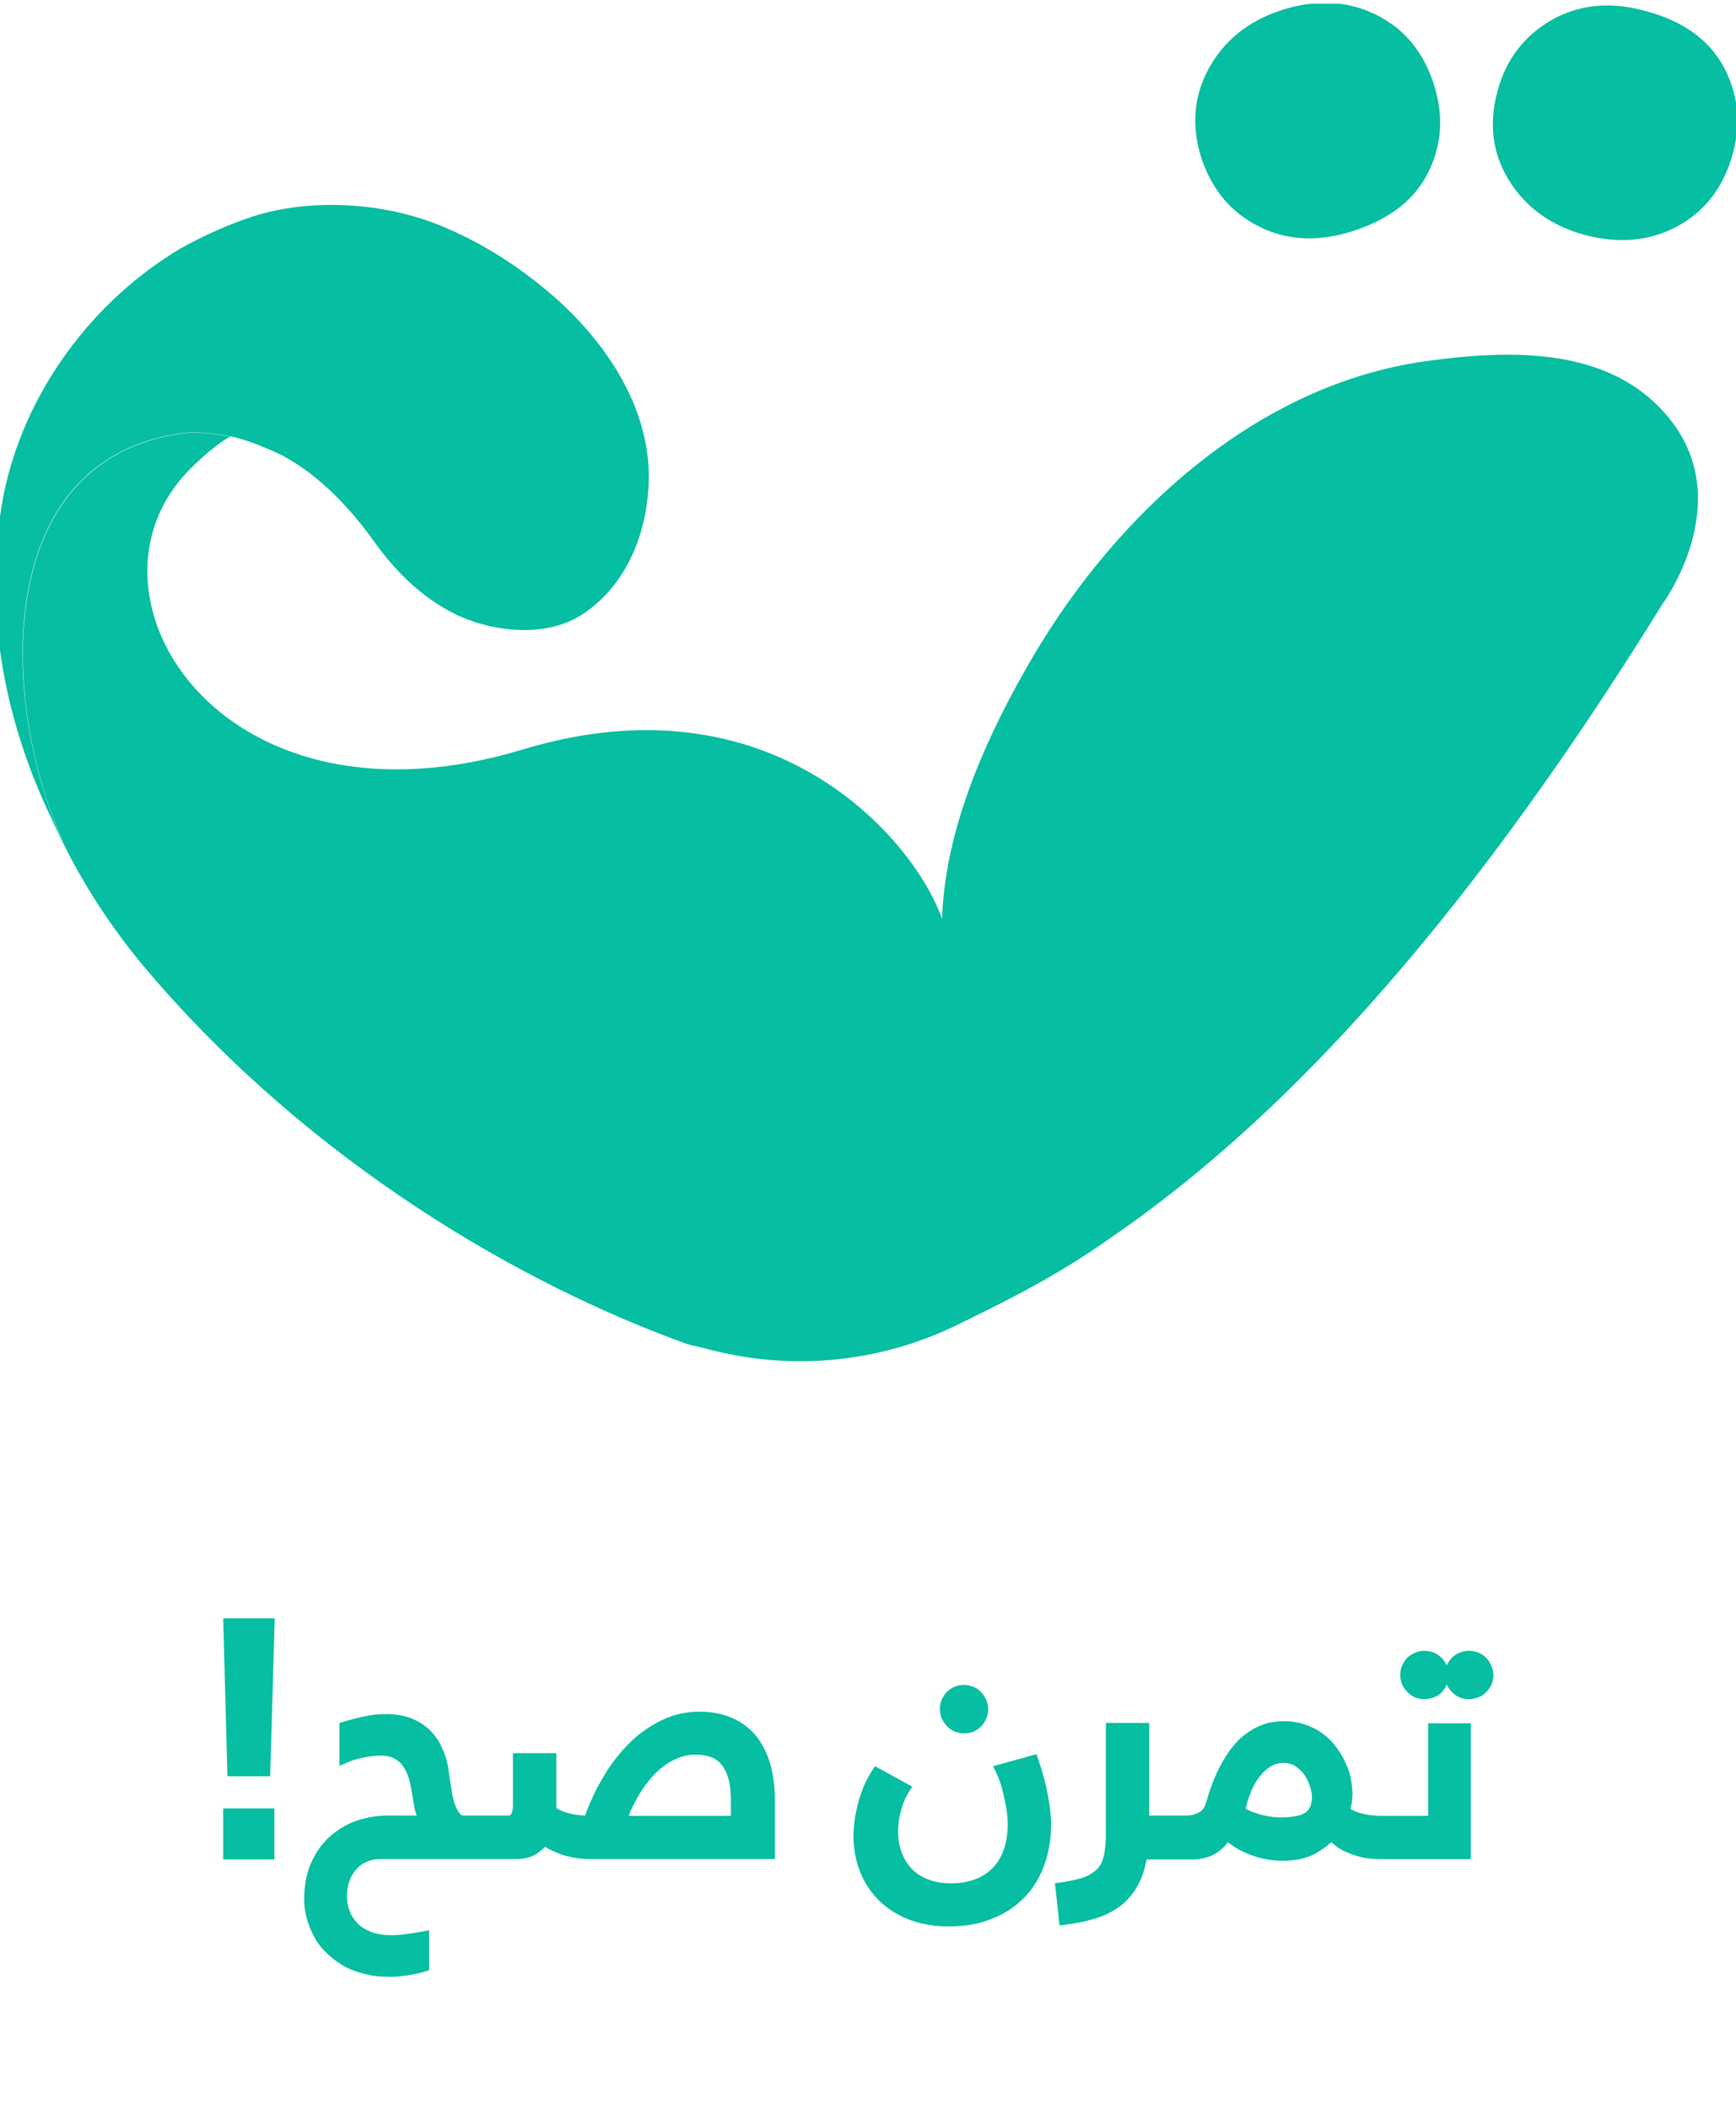
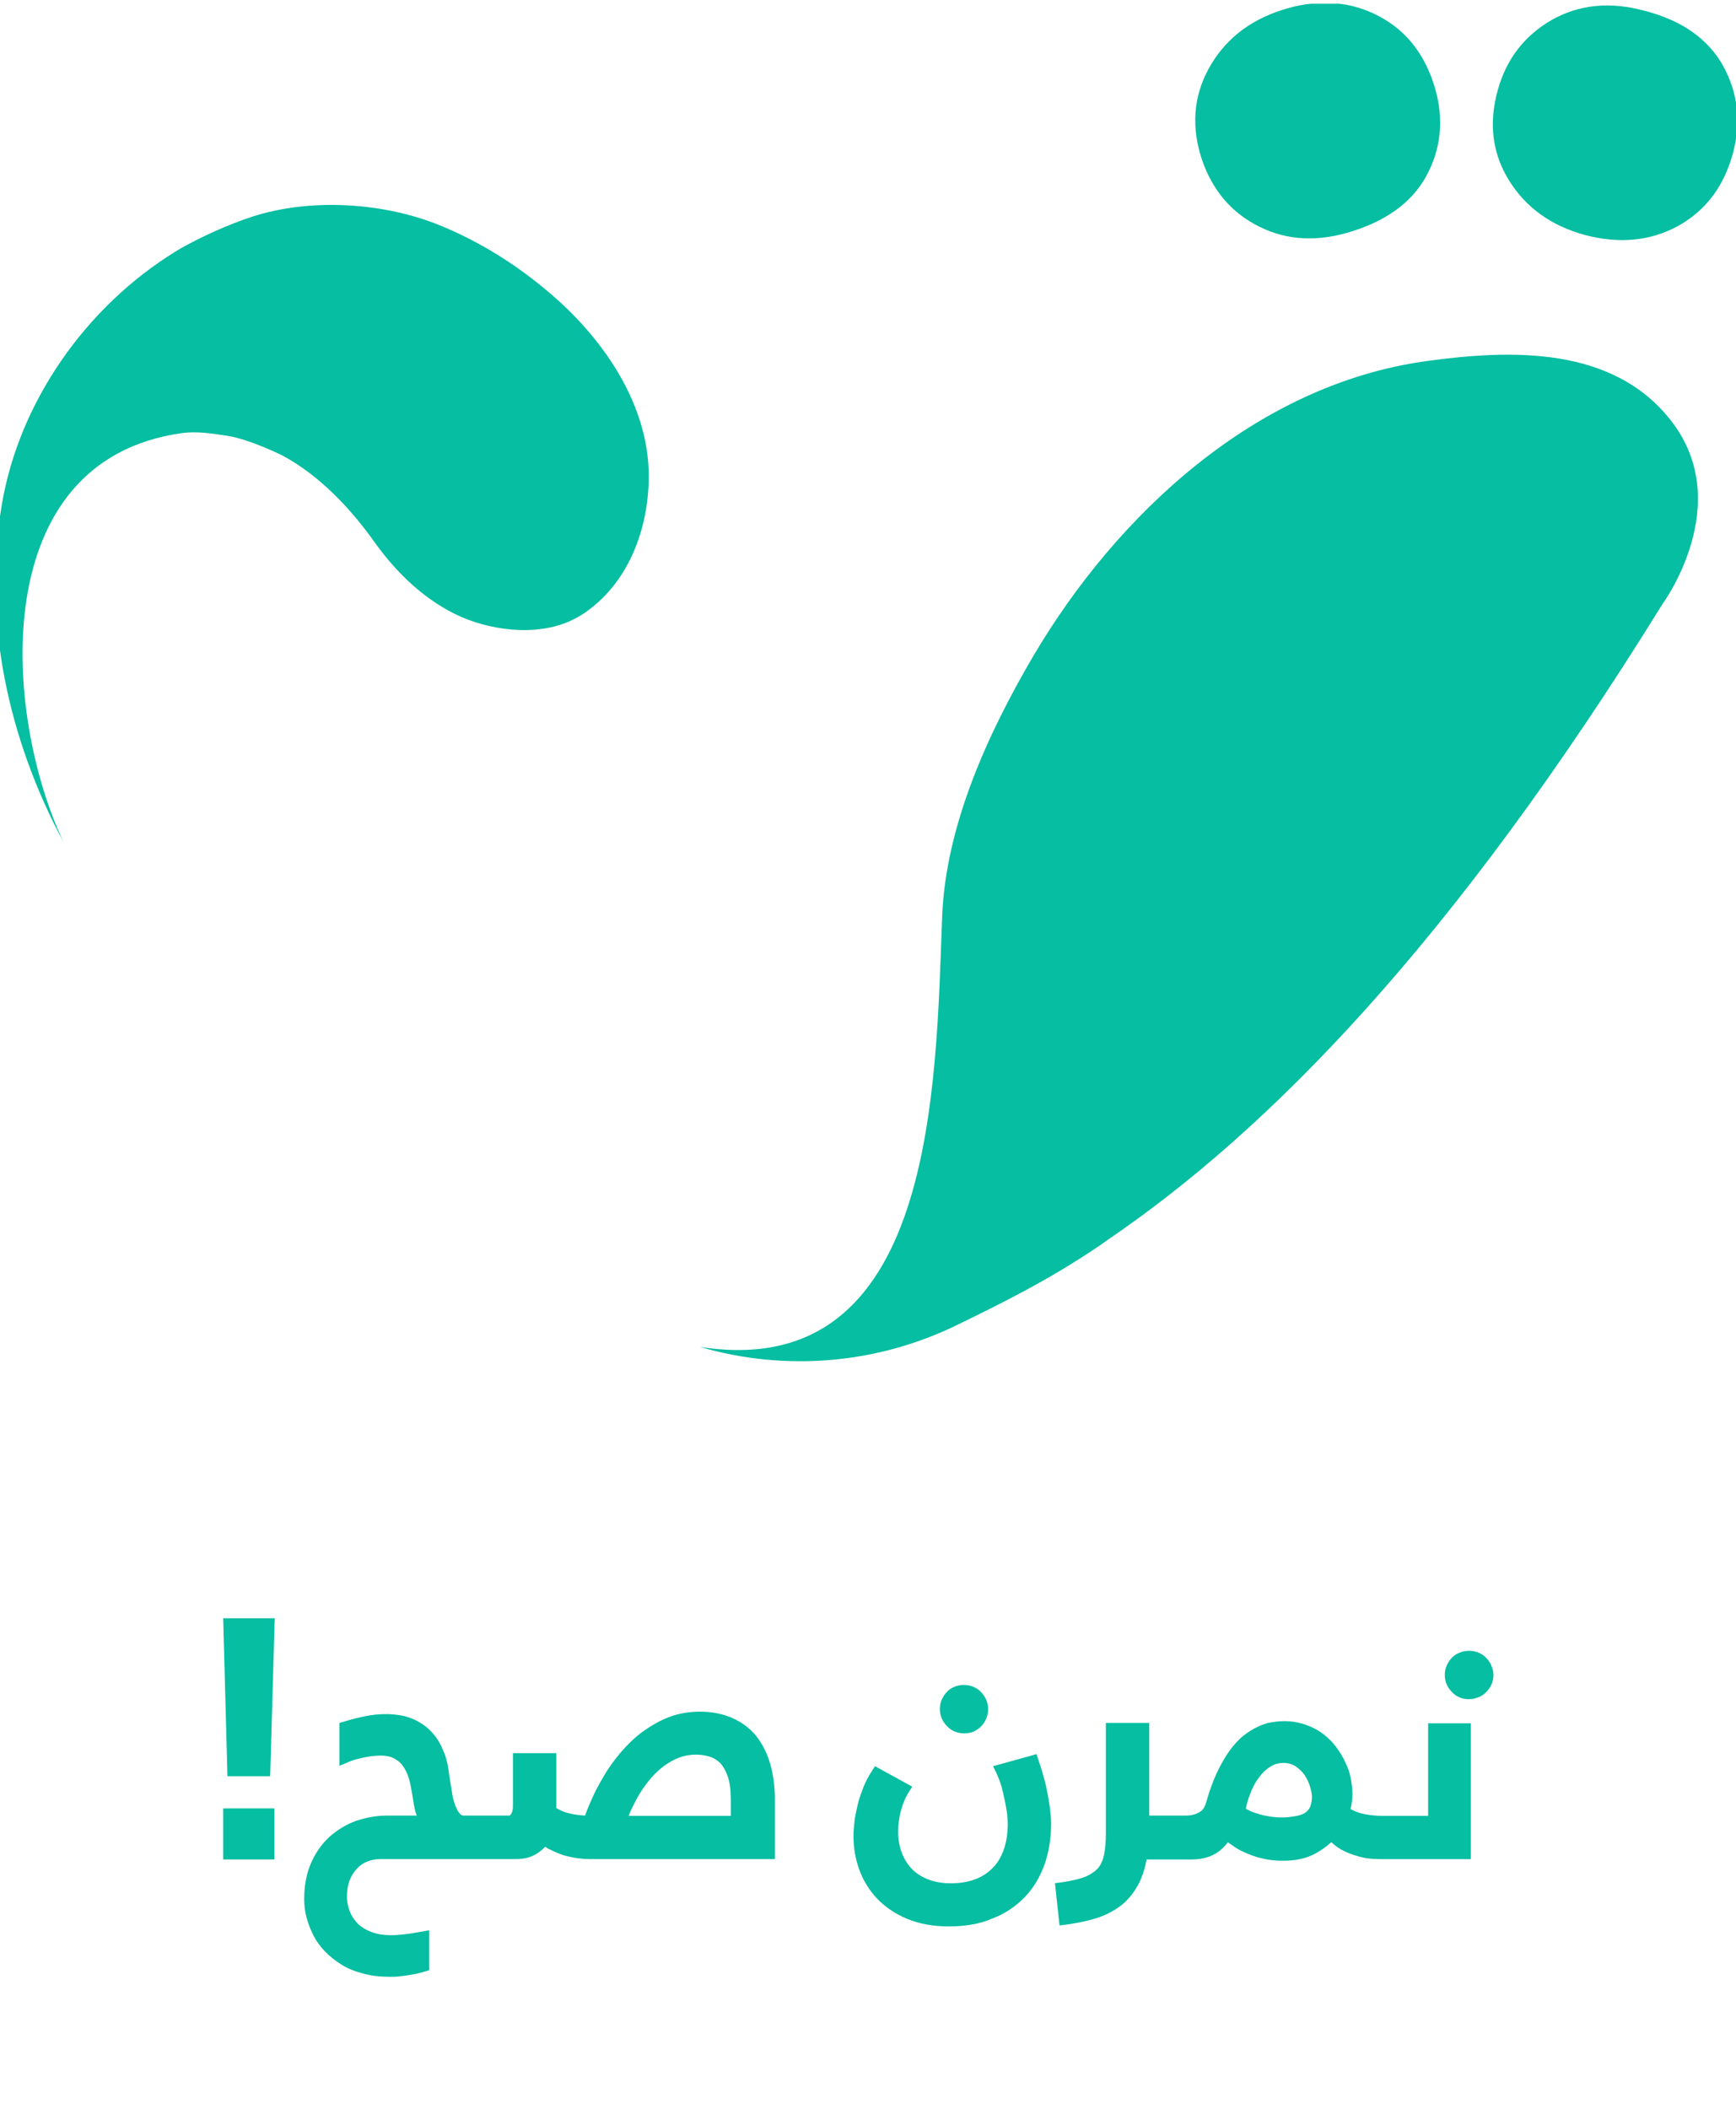
<svg xmlns="http://www.w3.org/2000/svg" width="70" height="85" viewBox="0 0 70 85" fill="none">
  <g clip-path="url(#clip0_3521_6636)">
    <path d="M10.894 71.594H9.171L9 65.227H11.078L10.894 71.594Z" fill="#06BEA1" />
    <path d="M11.065 72.893H9V74.949H11.065V72.893Z" fill="#06BEA1" />
    <mask id="mask0_3521_6636" style="mask-type:luminance" maskUnits="userSpaceOnUse" x="-45" y="-21" width="158" height="111">
-       <path d="M112.502 -20.715H-44.094V89.583H112.502V-20.715Z" fill="white" />
+       <path d="M112.502 -20.715H-44.094V89.583H112.502Z" fill="white" />
    </mask>
    <g mask="url(#mask0_3521_6636)">
      <path d="M38.885 69.866C38.609 69.866 38.372 69.774 38.188 69.578C38.004 69.394 37.898 69.159 37.898 68.883C37.898 68.752 37.925 68.621 37.977 68.504C38.03 68.386 38.096 68.281 38.175 68.202C38.254 68.111 38.359 68.045 38.477 67.993C38.727 67.888 39.003 67.888 39.253 67.993C39.371 68.045 39.477 68.111 39.556 68.202C39.648 68.294 39.714 68.399 39.766 68.517C39.819 68.635 39.845 68.766 39.845 68.897C39.845 69.028 39.819 69.159 39.766 69.277C39.714 69.394 39.648 69.499 39.556 69.591C39.464 69.683 39.358 69.748 39.253 69.801C39.148 69.84 39.016 69.866 38.885 69.866Z" fill="#06BEA1" />
    </g>
    <mask id="mask1_3521_6636" style="mask-type:luminance" maskUnits="userSpaceOnUse" x="-45" y="-21" width="158" height="111">
      <path d="M112.502 -20.715H-44.094V89.583H112.502V-20.715Z" fill="white" />
    </mask>
    <g mask="url(#mask1_3521_6636)">
      <path d="M38.268 77.649C37.623 77.649 37.071 77.544 36.584 77.347C36.111 77.151 35.703 76.876 35.374 76.535C35.059 76.207 34.809 75.801 34.651 75.369C34.493 74.937 34.414 74.478 34.414 74.007C34.414 73.784 34.44 73.548 34.467 73.312C34.506 73.076 34.559 72.854 34.611 72.631C34.677 72.408 34.756 72.186 34.835 71.989C34.927 71.779 35.019 71.596 35.124 71.439L35.282 71.19L36.782 72.015L36.611 72.29C36.558 72.382 36.492 72.5 36.453 72.618C36.4 72.736 36.361 72.867 36.321 73.011C36.282 73.155 36.255 73.299 36.242 73.443C36.216 73.587 36.216 73.731 36.216 73.862C36.216 74.151 36.269 74.426 36.361 74.675C36.453 74.924 36.584 75.133 36.755 75.317C36.926 75.5 37.15 75.644 37.413 75.749C37.952 75.972 38.781 75.959 39.32 75.749C39.609 75.644 39.833 75.487 40.03 75.29C40.227 75.094 40.372 74.845 40.477 74.544C40.583 74.242 40.635 73.889 40.635 73.509C40.635 73.404 40.622 73.273 40.609 73.103C40.583 72.932 40.556 72.762 40.517 72.579C40.477 72.395 40.438 72.212 40.385 72.015C40.333 71.832 40.267 71.675 40.201 71.517L40.043 71.19L41.793 70.705L41.885 70.98C41.937 71.137 42.003 71.321 42.056 71.53C42.121 71.74 42.174 71.95 42.214 72.172C42.266 72.395 42.292 72.618 42.332 72.841C42.358 73.076 42.385 73.299 42.385 73.509C42.385 74.098 42.292 74.648 42.121 75.146C41.937 75.657 41.674 76.103 41.319 76.469C40.964 76.836 40.53 77.138 40.004 77.334C39.53 77.544 38.925 77.649 38.268 77.649Z" fill="#06BEA1" />
    </g>
    <mask id="mask2_3521_6636" style="mask-type:luminance" maskUnits="userSpaceOnUse" x="-45" y="-21" width="158" height="111">
      <path d="M112.502 -20.715H-44.094V89.583H112.502V-20.715Z" fill="white" />
    </mask>
    <g mask="url(#mask2_3521_6636)">
-       <path d="M57.447 68.491C57.171 68.491 56.934 68.399 56.75 68.203C56.566 68.019 56.461 67.784 56.461 67.508C56.461 67.377 56.487 67.246 56.54 67.129C56.593 67.011 56.658 66.919 56.737 66.827C56.829 66.736 56.934 66.67 57.053 66.618C57.29 66.513 57.579 66.513 57.829 66.618C57.947 66.67 58.039 66.736 58.131 66.827C58.223 66.919 58.289 67.024 58.342 67.142C58.394 67.26 58.421 67.391 58.421 67.522C58.421 67.653 58.394 67.784 58.342 67.902C58.289 68.019 58.21 68.124 58.131 68.216C58.052 68.295 57.947 68.373 57.829 68.412C57.71 68.452 57.579 68.491 57.447 68.491Z" fill="#06BEA1" />
-     </g>
+       </g>
    <mask id="mask3_3521_6636" style="mask-type:luminance" maskUnits="userSpaceOnUse" x="-45" y="-21" width="158" height="111">
      <path d="M112.502 -20.715H-44.094V89.583H112.502V-20.715Z" fill="white" />
    </mask>
    <g mask="url(#mask3_3521_6636)">
      <path d="M59.244 68.491C58.968 68.491 58.731 68.399 58.547 68.203C58.363 68.019 58.258 67.784 58.258 67.508C58.258 67.377 58.284 67.246 58.337 67.129C58.389 67.011 58.455 66.919 58.534 66.827C58.626 66.736 58.731 66.657 58.85 66.618C59.086 66.513 59.376 66.513 59.626 66.618C59.744 66.67 59.849 66.736 59.928 66.827C60.02 66.919 60.086 67.024 60.139 67.142C60.191 67.26 60.218 67.391 60.218 67.522C60.218 67.653 60.191 67.784 60.139 67.902C60.086 68.019 60.007 68.124 59.915 68.216C59.836 68.295 59.731 68.373 59.612 68.412C59.507 68.452 59.376 68.491 59.244 68.491Z" fill="#06BEA1" />
    </g>
    <mask id="mask4_3521_6636" style="mask-type:luminance" maskUnits="userSpaceOnUse" x="-45" y="-21" width="158" height="111">
      <path d="M112.502 -20.715H-44.094V89.583H112.502V-20.715Z" fill="white" />
    </mask>
    <g mask="url(#mask4_3521_6636)">
      <path d="M57.586 69.46V73.194H55.771C55.429 73.194 55.126 73.155 54.876 73.089C54.718 73.05 54.587 72.985 54.455 72.919C54.508 72.71 54.534 72.513 54.534 72.317C54.534 72.12 54.508 71.91 54.468 71.688C54.429 71.465 54.35 71.242 54.245 71.033C54.153 70.823 54.021 70.613 53.877 70.417C53.719 70.207 53.535 70.024 53.337 69.88C53.127 69.722 52.89 69.605 52.627 69.513C52.233 69.382 51.812 69.329 51.272 69.421C51.088 69.447 50.904 69.513 50.707 69.605C50.51 69.696 50.325 69.814 50.128 69.971C49.931 70.129 49.747 70.338 49.563 70.587C49.392 70.836 49.221 71.124 49.063 71.465C48.905 71.805 48.76 72.212 48.629 72.67C48.576 72.854 48.484 72.985 48.352 73.05C48.195 73.142 48.011 73.181 47.813 73.181H46.34V69.447H44.591V73.928C44.591 74.229 44.565 74.504 44.525 74.727C44.486 74.937 44.42 75.107 44.315 75.251C44.209 75.395 44.038 75.513 43.828 75.618C43.591 75.723 43.263 75.801 42.842 75.867L42.539 75.906L42.723 77.609L43.039 77.57C43.499 77.504 43.92 77.413 44.275 77.295C44.657 77.164 44.986 76.981 45.262 76.758C45.538 76.522 45.761 76.234 45.932 75.893C46.064 75.631 46.169 75.303 46.235 74.95H48.011C48.208 74.95 48.379 74.937 48.537 74.897C48.708 74.858 48.865 74.806 49.01 74.714C49.155 74.635 49.286 74.517 49.405 74.386C49.444 74.347 49.484 74.295 49.51 74.255C49.549 74.282 49.589 74.321 49.642 74.347C49.812 74.478 49.997 74.583 50.207 74.675C50.417 74.766 50.654 74.858 50.904 74.91C51.167 74.976 51.443 75.002 51.746 75.002C52.246 75.002 52.667 74.91 53.035 74.714C53.272 74.583 53.495 74.426 53.679 74.255C53.732 74.295 53.785 74.334 53.837 74.386C53.982 74.504 54.153 74.596 54.337 74.675C54.521 74.753 54.732 74.819 54.955 74.871C55.179 74.924 55.442 74.937 55.784 74.937H59.309V69.46H57.586ZM52.811 72.867C52.759 72.958 52.693 73.024 52.614 73.076C52.509 73.142 52.377 73.181 52.219 73.207C51.917 73.26 51.549 73.286 51.141 73.207C50.97 73.181 50.812 73.142 50.667 73.089C50.523 73.05 50.404 72.998 50.286 72.932C50.26 72.919 50.246 72.906 50.233 72.906C50.273 72.696 50.339 72.487 50.417 72.29C50.51 72.041 50.628 71.819 50.773 71.635C50.904 71.452 51.062 71.308 51.233 71.203C51.549 71.006 51.969 71.019 52.233 71.19C52.39 71.295 52.509 71.412 52.601 71.543C52.706 71.701 52.772 71.845 52.825 72.015C52.877 72.186 52.903 72.33 52.903 72.461C52.89 72.631 52.864 72.762 52.811 72.867Z" fill="#06BEA1" />
    </g>
    <mask id="mask5_3521_6636" style="mask-type:luminance" maskUnits="userSpaceOnUse" x="-45" y="-21" width="158" height="111">
      <path d="M112.502 -20.715H-44.094V89.583H112.502V-20.715Z" fill="white" />
    </mask>
    <g mask="url(#mask5_3521_6636)">
      <path d="M31.061 71.111C30.942 70.692 30.758 70.325 30.521 70.01C30.272 69.696 29.943 69.434 29.561 69.264C28.864 68.936 27.799 68.884 26.944 69.224C26.576 69.368 26.221 69.578 25.892 69.814C25.576 70.05 25.287 70.338 25.024 70.639C24.774 70.941 24.537 71.255 24.353 71.582C24.156 71.91 23.985 72.224 23.853 72.539C23.748 72.762 23.669 72.971 23.59 73.181C23.366 73.168 23.143 73.141 22.946 73.089C22.762 73.05 22.59 72.971 22.433 72.879V70.665H20.683V72.775C20.683 73.01 20.631 73.115 20.552 73.181H18.71C18.645 73.181 18.592 73.168 18.553 73.115C18.474 73.037 18.408 72.906 18.355 72.762C18.29 72.591 18.237 72.382 18.211 72.159C18.171 71.923 18.132 71.661 18.092 71.399C18.053 71.072 17.974 70.77 17.842 70.495C17.724 70.207 17.553 69.958 17.343 69.748C17.132 69.539 16.882 69.382 16.593 69.264C16.04 69.041 15.251 69.054 14.686 69.185C14.423 69.237 14.173 69.303 13.91 69.382L13.686 69.447V71.176L14.12 70.993C14.186 70.967 14.265 70.941 14.357 70.914C14.462 70.888 14.567 70.862 14.686 70.836C14.804 70.809 14.922 70.796 15.028 70.783C15.475 70.731 15.738 70.783 15.935 70.901C16.093 70.993 16.211 71.111 16.303 71.268C16.409 71.438 16.474 71.622 16.527 71.831C16.58 72.067 16.619 72.303 16.659 72.552C16.698 72.814 16.738 73.024 16.803 73.181H15.606C15.185 73.181 14.765 73.259 14.37 73.39C13.962 73.534 13.607 73.757 13.291 74.032C12.976 74.321 12.726 74.674 12.542 75.094C12.358 75.513 12.266 76.011 12.266 76.548C12.266 76.784 12.292 77.032 12.358 77.281C12.424 77.53 12.515 77.766 12.634 78.002C12.752 78.238 12.91 78.46 13.107 78.657C13.305 78.867 13.528 79.037 13.778 79.194C14.028 79.351 14.331 79.469 14.646 79.548C14.962 79.64 15.33 79.679 15.725 79.679C15.843 79.679 15.961 79.679 16.067 79.666C16.172 79.653 16.29 79.64 16.396 79.626C16.501 79.613 16.606 79.587 16.711 79.574C16.83 79.548 16.948 79.522 17.079 79.482L17.303 79.417V77.805L16.935 77.871C16.738 77.91 16.54 77.936 16.33 77.963C15.751 78.041 15.278 78.002 14.936 77.858C14.712 77.766 14.528 77.648 14.396 77.504C14.265 77.36 14.16 77.203 14.094 77.019C14.028 76.823 13.989 76.639 13.989 76.456C13.989 76.207 14.028 75.984 14.094 75.801C14.16 75.618 14.265 75.46 14.383 75.329C14.502 75.198 14.633 75.107 14.791 75.041C14.949 74.976 15.12 74.936 15.304 74.936H20.802C21.144 74.936 21.433 74.858 21.67 74.701C21.788 74.622 21.893 74.53 21.985 74.439C22.051 74.478 22.117 74.53 22.196 74.556C22.367 74.648 22.538 74.714 22.722 74.779C22.906 74.832 23.09 74.871 23.274 74.897C23.459 74.923 23.643 74.936 23.827 74.936H31.245V72.421C31.232 71.962 31.179 71.517 31.061 71.111ZM29.469 73.194H25.352C25.379 73.102 25.418 73.024 25.458 72.932C25.563 72.709 25.681 72.486 25.813 72.264C25.944 72.054 26.102 71.844 26.26 71.661C26.418 71.478 26.602 71.307 26.799 71.163C26.983 71.032 27.194 70.914 27.404 70.836C27.799 70.692 28.259 70.692 28.628 70.809C28.785 70.862 28.93 70.954 29.048 71.072C29.167 71.203 29.272 71.386 29.351 71.622C29.43 71.858 29.469 72.172 29.469 72.539V73.194Z" fill="#06BEA1" />
    </g>
    <mask id="mask6_3521_6636" style="mask-type:luminance" maskUnits="userSpaceOnUse" x="-45" y="-21" width="158" height="111">
      <path d="M112.502 -20.715H-44.094V89.583H112.502V-20.715Z" fill="white" />
    </mask>
    <g mask="url(#mask6_3521_6636)">
      <path d="M54.593 9.3C53.199 9.759 51.923 9.706 50.792 9.143C49.648 8.58 48.885 7.663 48.464 6.431C48.03 5.121 48.122 3.89 48.74 2.763C49.358 1.636 50.331 0.85 51.647 0.418C53.002 -0.028 54.264 0.012 55.422 0.562C56.579 1.112 57.368 2.042 57.802 3.352C58.21 4.597 58.157 5.776 57.618 6.89C57.079 8.016 56.079 8.816 54.593 9.3Z" fill="#06BEA1" />
    </g>
    <mask id="mask7_3521_6636" style="mask-type:luminance" maskUnits="userSpaceOnUse" x="-45" y="-21" width="158" height="111">
      <path d="M112.502 -20.715H-44.094V89.583H112.502V-20.715Z" fill="white" />
    </mask>
    <g mask="url(#mask7_3521_6636)">
      <path d="M69.49 2.67C70.082 3.758 70.214 4.937 69.872 6.195C69.504 7.531 68.767 8.5 67.649 9.116C66.531 9.719 65.281 9.837 63.9 9.47C62.559 9.103 61.546 8.382 60.862 7.295C60.178 6.208 60.02 4.989 60.389 3.653C60.731 2.395 61.454 1.452 62.559 0.81C63.664 0.181 64.926 0.05 66.347 0.443C67.846 0.836 68.885 1.583 69.49 2.67Z" fill="#06BEA1" />
    </g>
    <mask id="mask8_3521_6636" style="mask-type:luminance" maskUnits="userSpaceOnUse" x="-45" y="-21" width="158" height="111">
      <path d="M112.502 -20.715H-44.094V89.583H112.502V-20.715Z" fill="white" />
    </mask>
    <g mask="url(#mask8_3521_6636)">
      <path d="M37.991 36.931C37.728 43.743 37.741 55.783 28.219 54.289C31.678 55.298 35.387 54.984 38.636 53.385C40.24 52.599 42.253 51.63 44.383 50.176L44.66 49.979C51.131 45.577 58.549 38.057 67.032 24.353C67.032 24.353 70.005 20.331 67.387 16.964C65.046 13.951 60.956 14.082 57.523 14.554C50.644 15.497 45.028 20.738 41.661 26.45C39.846 29.541 38.136 33.262 37.991 36.931Z" fill="#06BEA1" />
    </g>
    <mask id="mask9_3521_6636" style="mask-type:luminance" maskUnits="userSpaceOnUse" x="-45" y="-21" width="158" height="111">
      <path d="M112.502 -20.715H-44.094V89.583H112.502V-20.715Z" fill="white" />
    </mask>
    <g mask="url(#mask9_3521_6636)">
      <path d="M10.161 8.736C12.542 7.963 15.527 8.16 17.816 9.116C19.302 9.732 20.683 10.583 21.92 11.605C24.274 13.518 26.286 16.374 26.155 19.492C26.076 21.497 25.287 23.514 23.59 24.693C23.498 24.759 23.406 24.811 23.314 24.864C21.946 25.663 20.013 25.479 18.592 24.864C17.172 24.235 16.014 23.121 15.12 21.877C14.146 20.501 12.884 19.165 11.398 18.366C11.398 18.366 10.095 17.71 9.162 17.566C8.557 17.475 7.938 17.37 7.307 17.462C-0.532 18.575 0.099 28.702 2.559 33.943C0.336 29.79 -0.716 25.034 0.073 20.344C0.77 16.204 3.453 12.378 7.057 10.151C7.136 10.099 7.215 10.059 7.294 10.007C8.215 9.496 9.175 9.064 10.161 8.736Z" fill="#06BEA1" />
    </g>
    <mask id="mask10_3521_6636" style="mask-type:luminance" maskUnits="userSpaceOnUse" x="-56" y="-30" width="180" height="127">
      <path d="M123.568 -29.789H-55.398V96.762H123.568V-29.789Z" fill="white" />
    </mask>
    <g mask="url(#mask10_3521_6636)">
-       <path d="M35.808 33.64C33.086 30.705 28.153 28.072 21.09 30.207C9.214 33.797 3.137 24.508 7.201 19.425C7.662 18.849 8.53 18.036 9.279 17.591C9.24 17.591 9.214 17.578 9.174 17.578C8.569 17.486 7.951 17.381 7.32 17.473C-0.519 18.587 0.112 28.714 2.571 33.954C2.387 33.614 2.216 33.26 2.045 32.919C2.295 33.483 2.571 34.046 2.861 34.596C3.729 36.234 4.794 37.78 5.991 39.181C12.541 46.859 20.972 51.745 27.654 54.156C27.943 54.261 28.548 54.352 28.85 54.444C38.36 55.938 37.755 43.911 38.005 37.085C37.65 36.077 36.913 34.832 35.808 33.64Z" fill="#06BEA1" />
-     </g>
+       </g>
  </g>
  <defs>
    <clipPath id="clip0_3521_6636">
      <rect width="70" height="84" fill="white" transform="translate(0 0.146)" />
    </clipPath>
  </defs>
</svg>